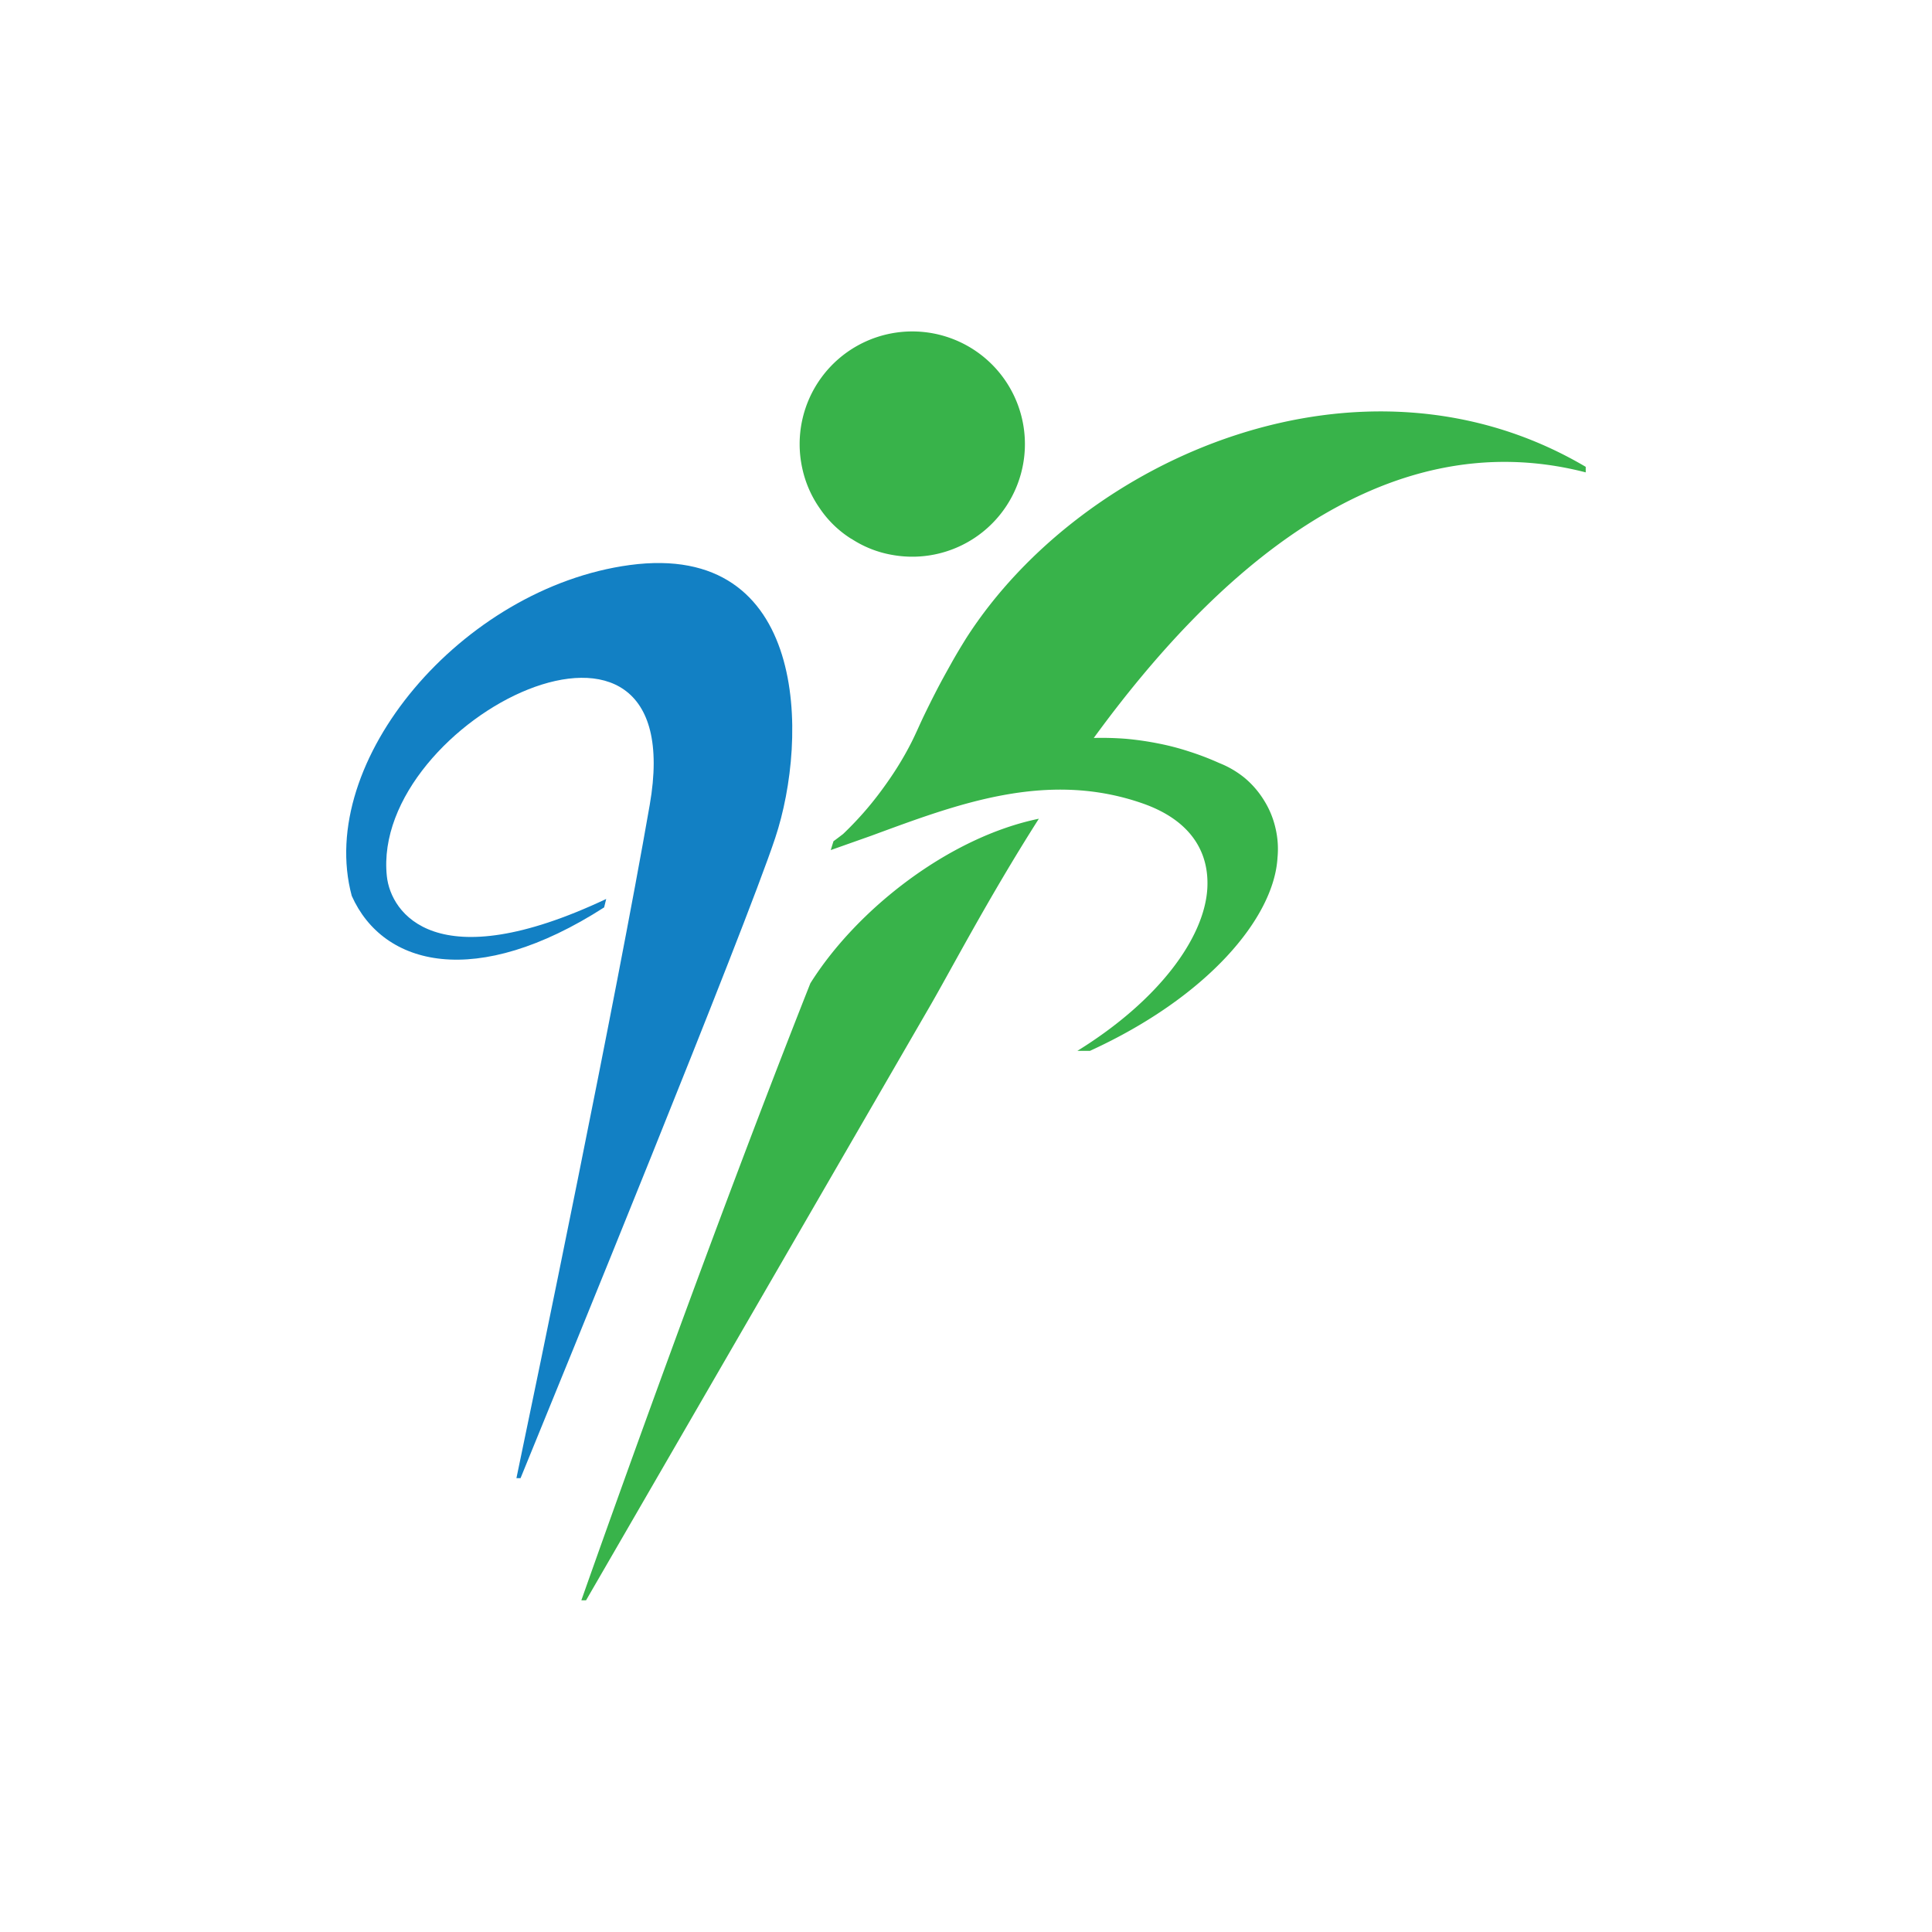
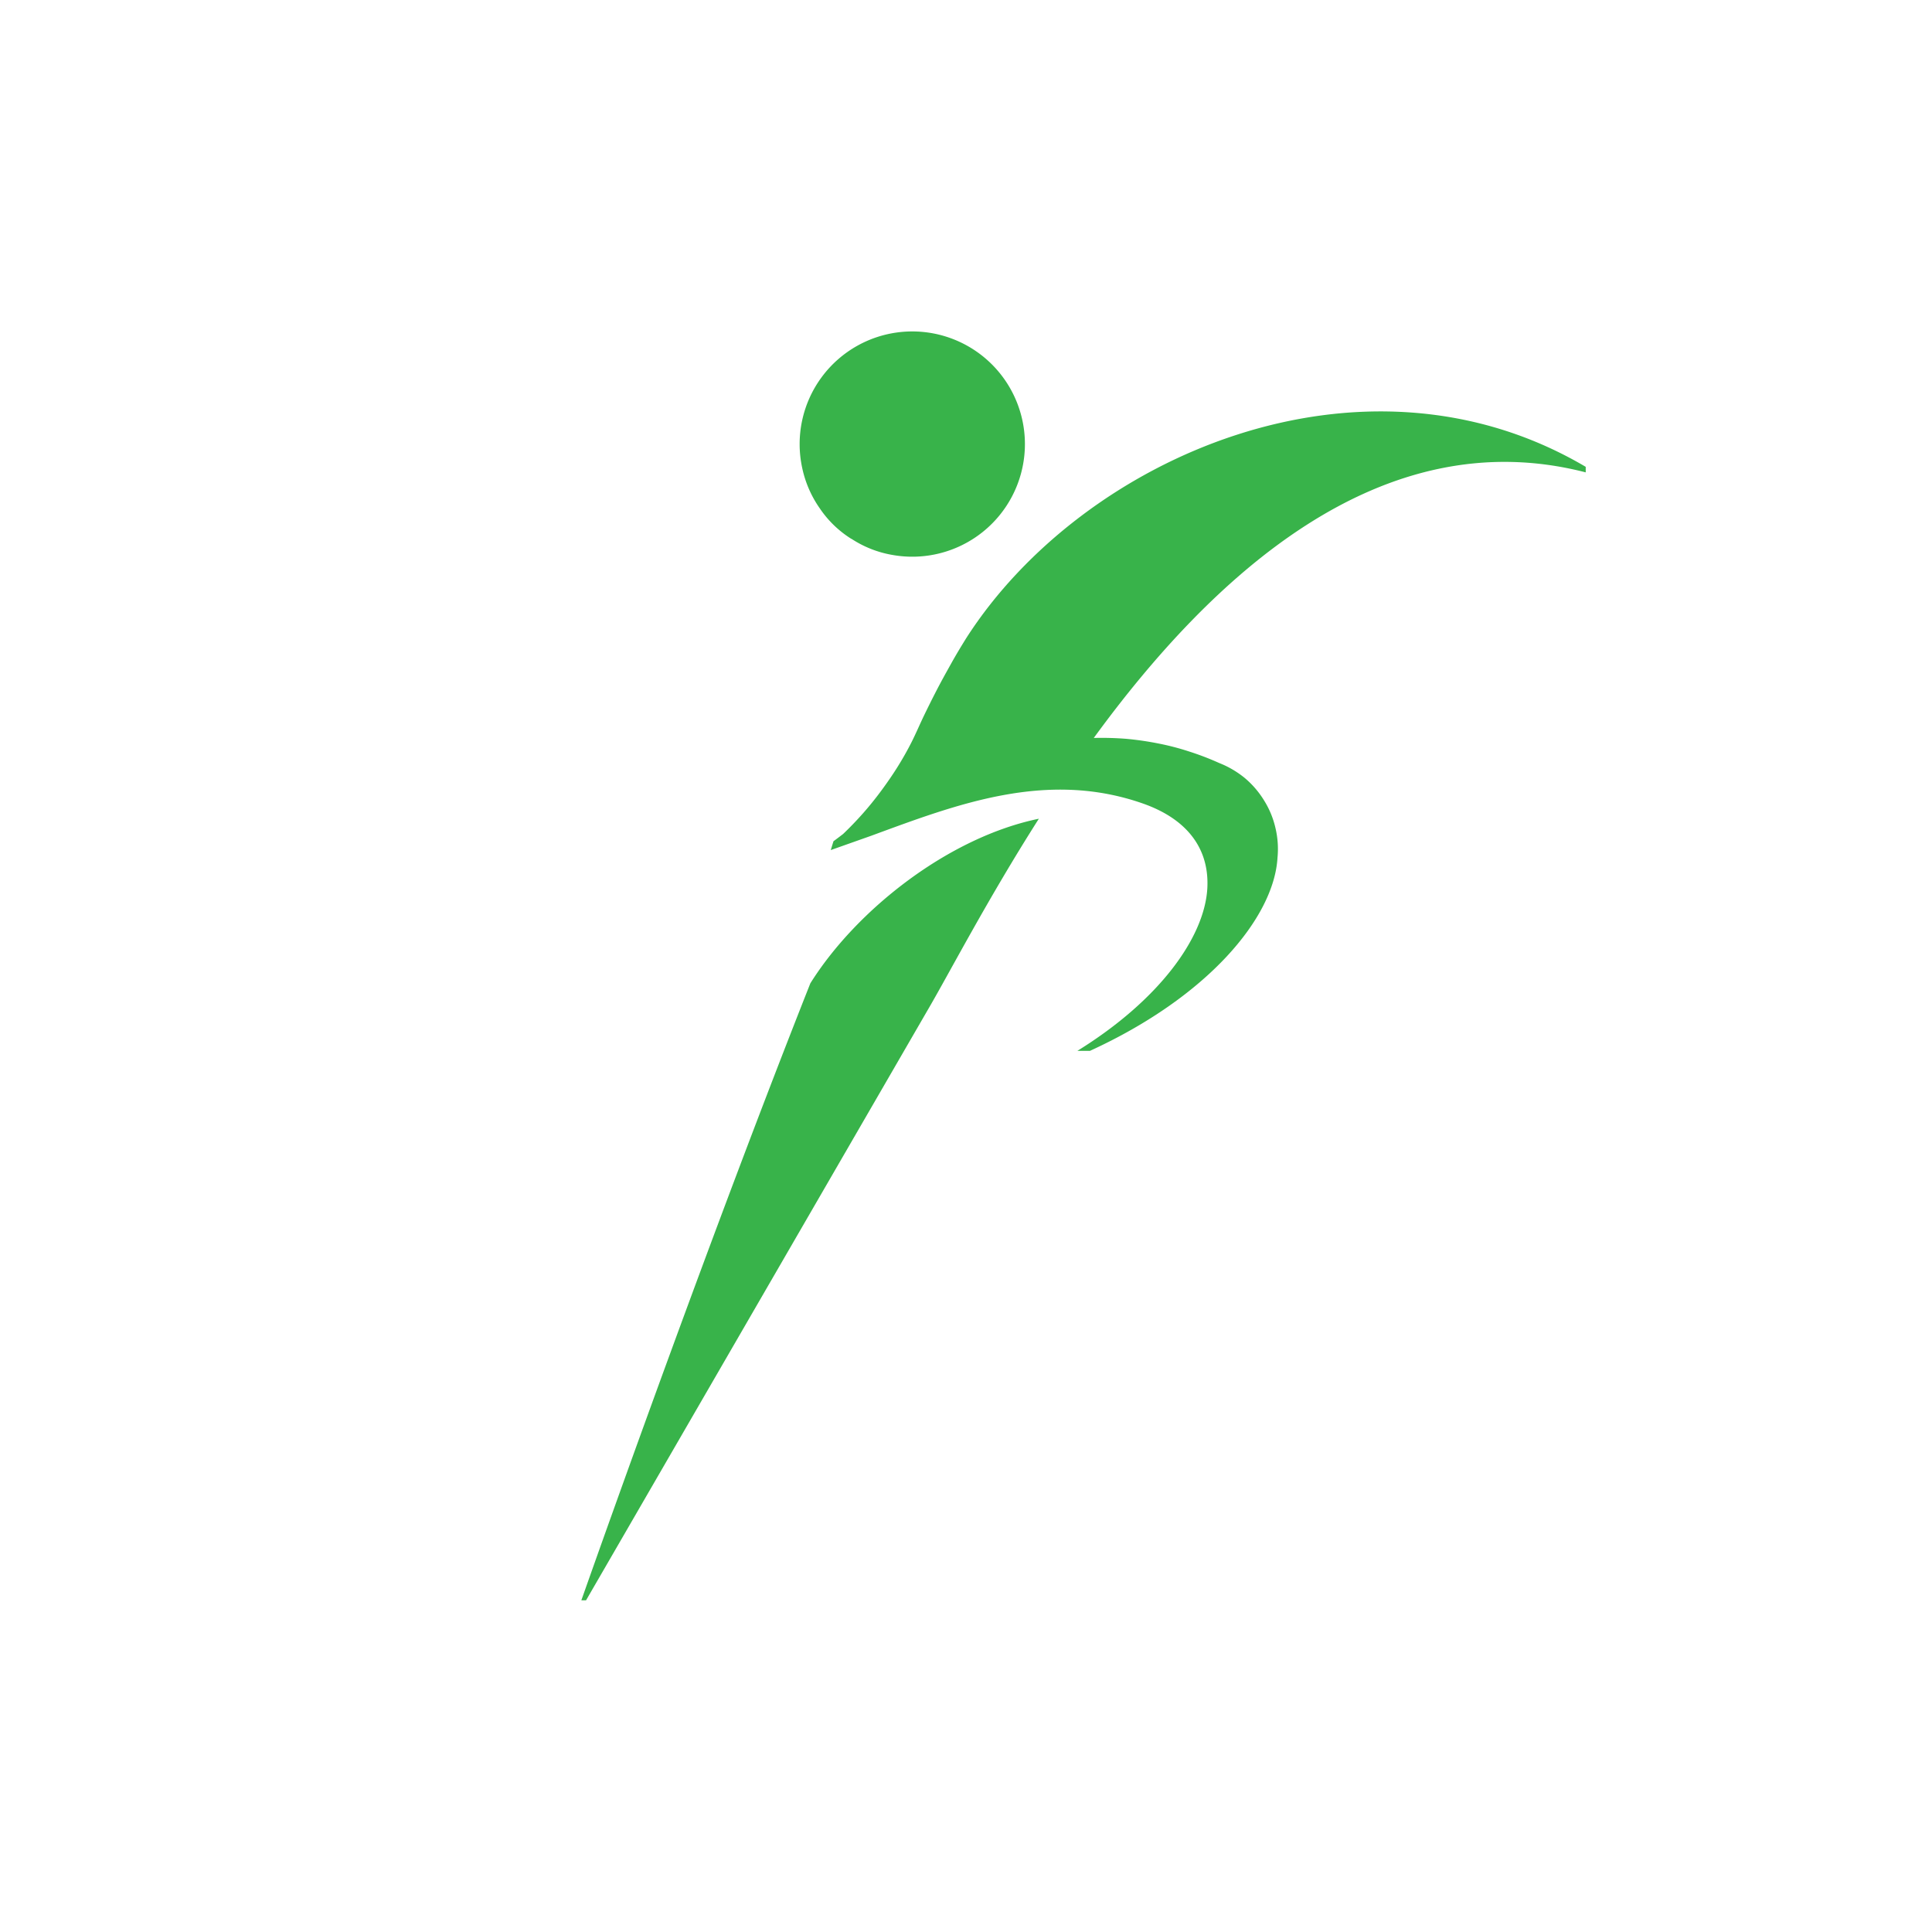
<svg xmlns="http://www.w3.org/2000/svg" id="Layer_1" data-name="Layer 1" viewBox="0 0 300 300">
  <defs>
    <style>.cls-1{fill:#1280c4;}.cls-2{fill:#38b34a;}</style>
  </defs>
  <g id="logo_mark" data-name="logo mark">
-     <path id="Path_21" data-name="Path 21" class="cls-1" d="M120.37,130.13c-4.81,14.46-33.16,83.8-39.54,99.4h-.64c3-14.32,15.44-74.24,20.7-104.55,6.69-38.3-43.39-13.21-40.82,11.08.6,5.71,7.62,16,34.06,3.53l-.32,1.31c-19.84,12.75-34.29,9.2-39.19-1.79C49,118.21,71.73,91.27,97.78,87.74,125.53,84,125.56,114.56,120.37,130.13Z" />
    <path id="Path_19" data-name="Path 19" class="cls-2" d="M132.19,83.67a16.41,16.41,0,0,1-4.9-4.74,17.07,17.07,0,0,1-2.72-6.25,17.49,17.49,0,1,1,14,13.49,16.73,16.73,0,0,1-6.35-2.5Zm29.13,43.45c-8,12.56-13.87,23.91-17.24,29.67L91,248.5h-.73c4.32-12.24,20.44-57.61,35.56-95.81,7.21-11.5,21.57-22.72,35.54-25.57Zm84.91-54.63v.86c-31.88-8.23-58.09,16.15-76.39,41.24a49,49,0,0,1,5,.13,47.76,47.76,0,0,1,4.94.71,39.8,39.8,0,0,1,4.83,1.25,43.06,43.06,0,0,1,4.68,1.79,14.89,14.89,0,0,1,4,2.34,14.35,14.35,0,0,1,3,3.49,13.92,13.92,0,0,1,1.76,4.26,14.09,14.09,0,0,1,.32,4.62c-.54,9.29-10.77,21.6-29.13,30h-1.95C180,155.32,187,145.61,187.47,138c.35-6-2.89-10.73-10-13.23-15-5.26-29,.16-42.17,5L129,132l.42-1.37s.83-.61,1.5-1.13q1.6-1.53,3.08-3.2c1-1.13,1.94-2.3,2.82-3.49s1.74-2.43,2.53-3.69,1.53-2.56,2.21-3.91,1.26-2.73,1.92-4.1,1.35-2.75,2.05-4.1,1.44-2.67,2.18-4,1.53-2.64,2.34-3.94C168.05,71,211.5,52,246.23,72.49Z" />
  </g>
</svg>